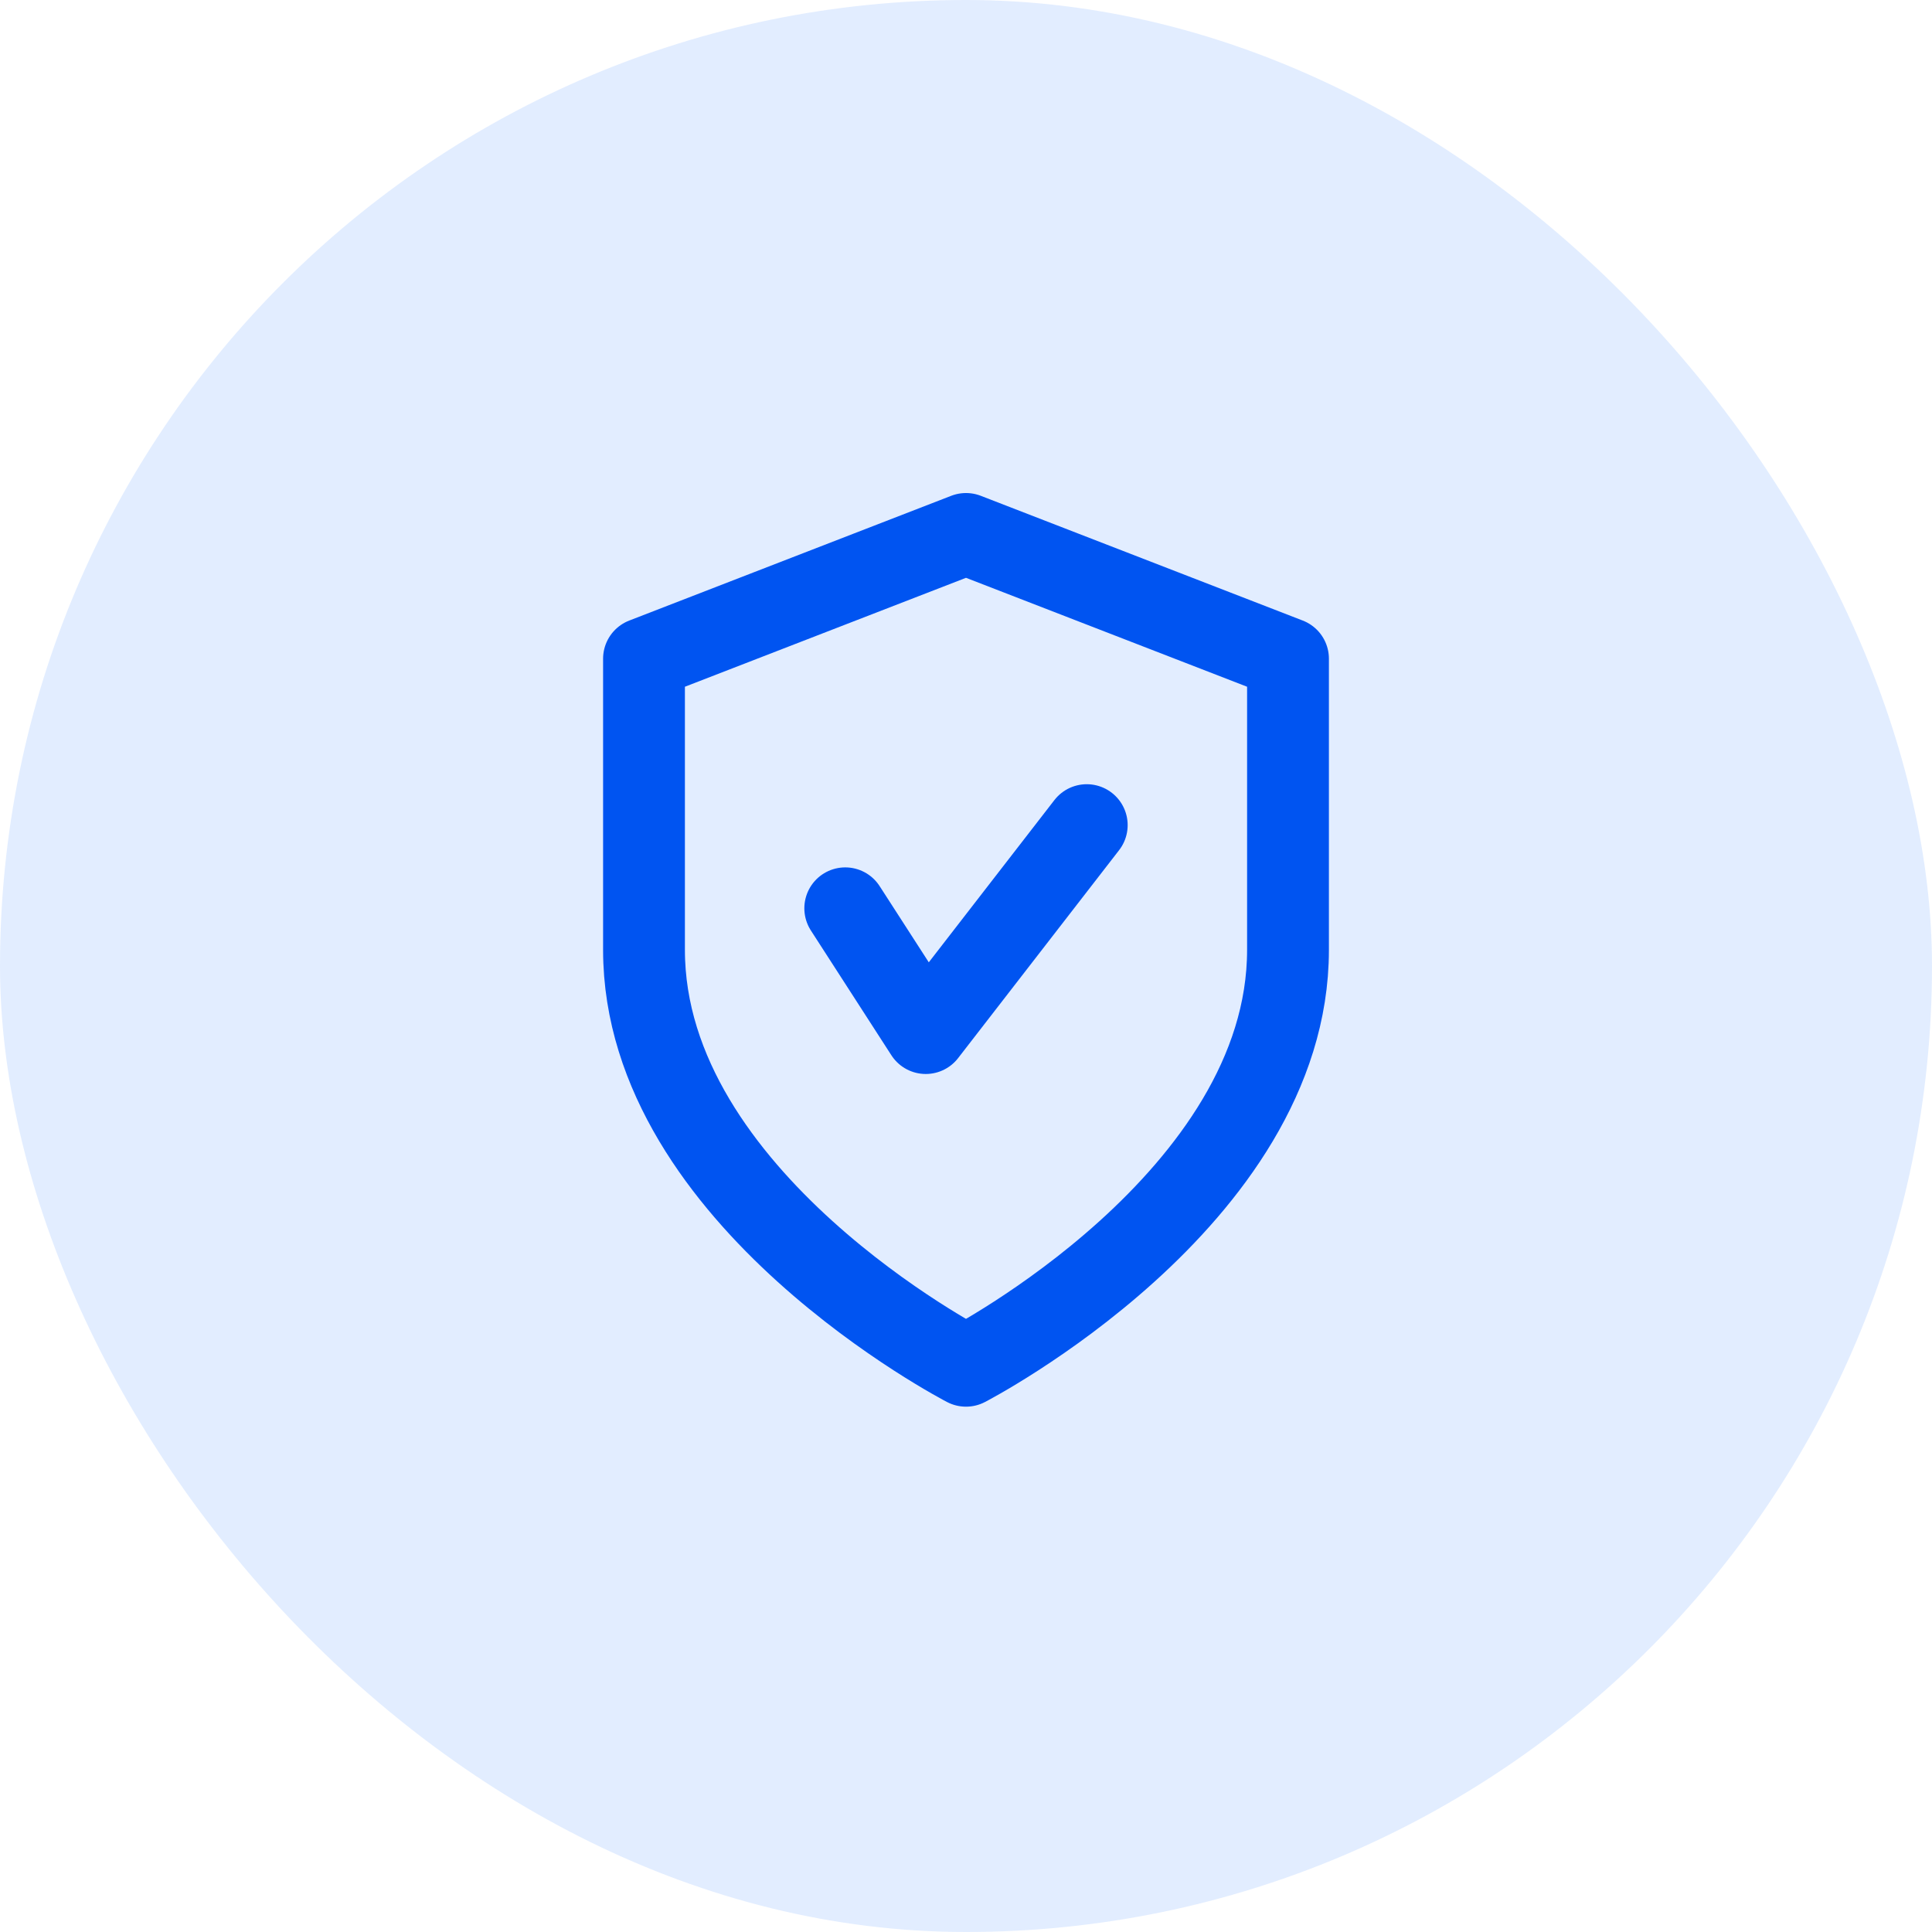
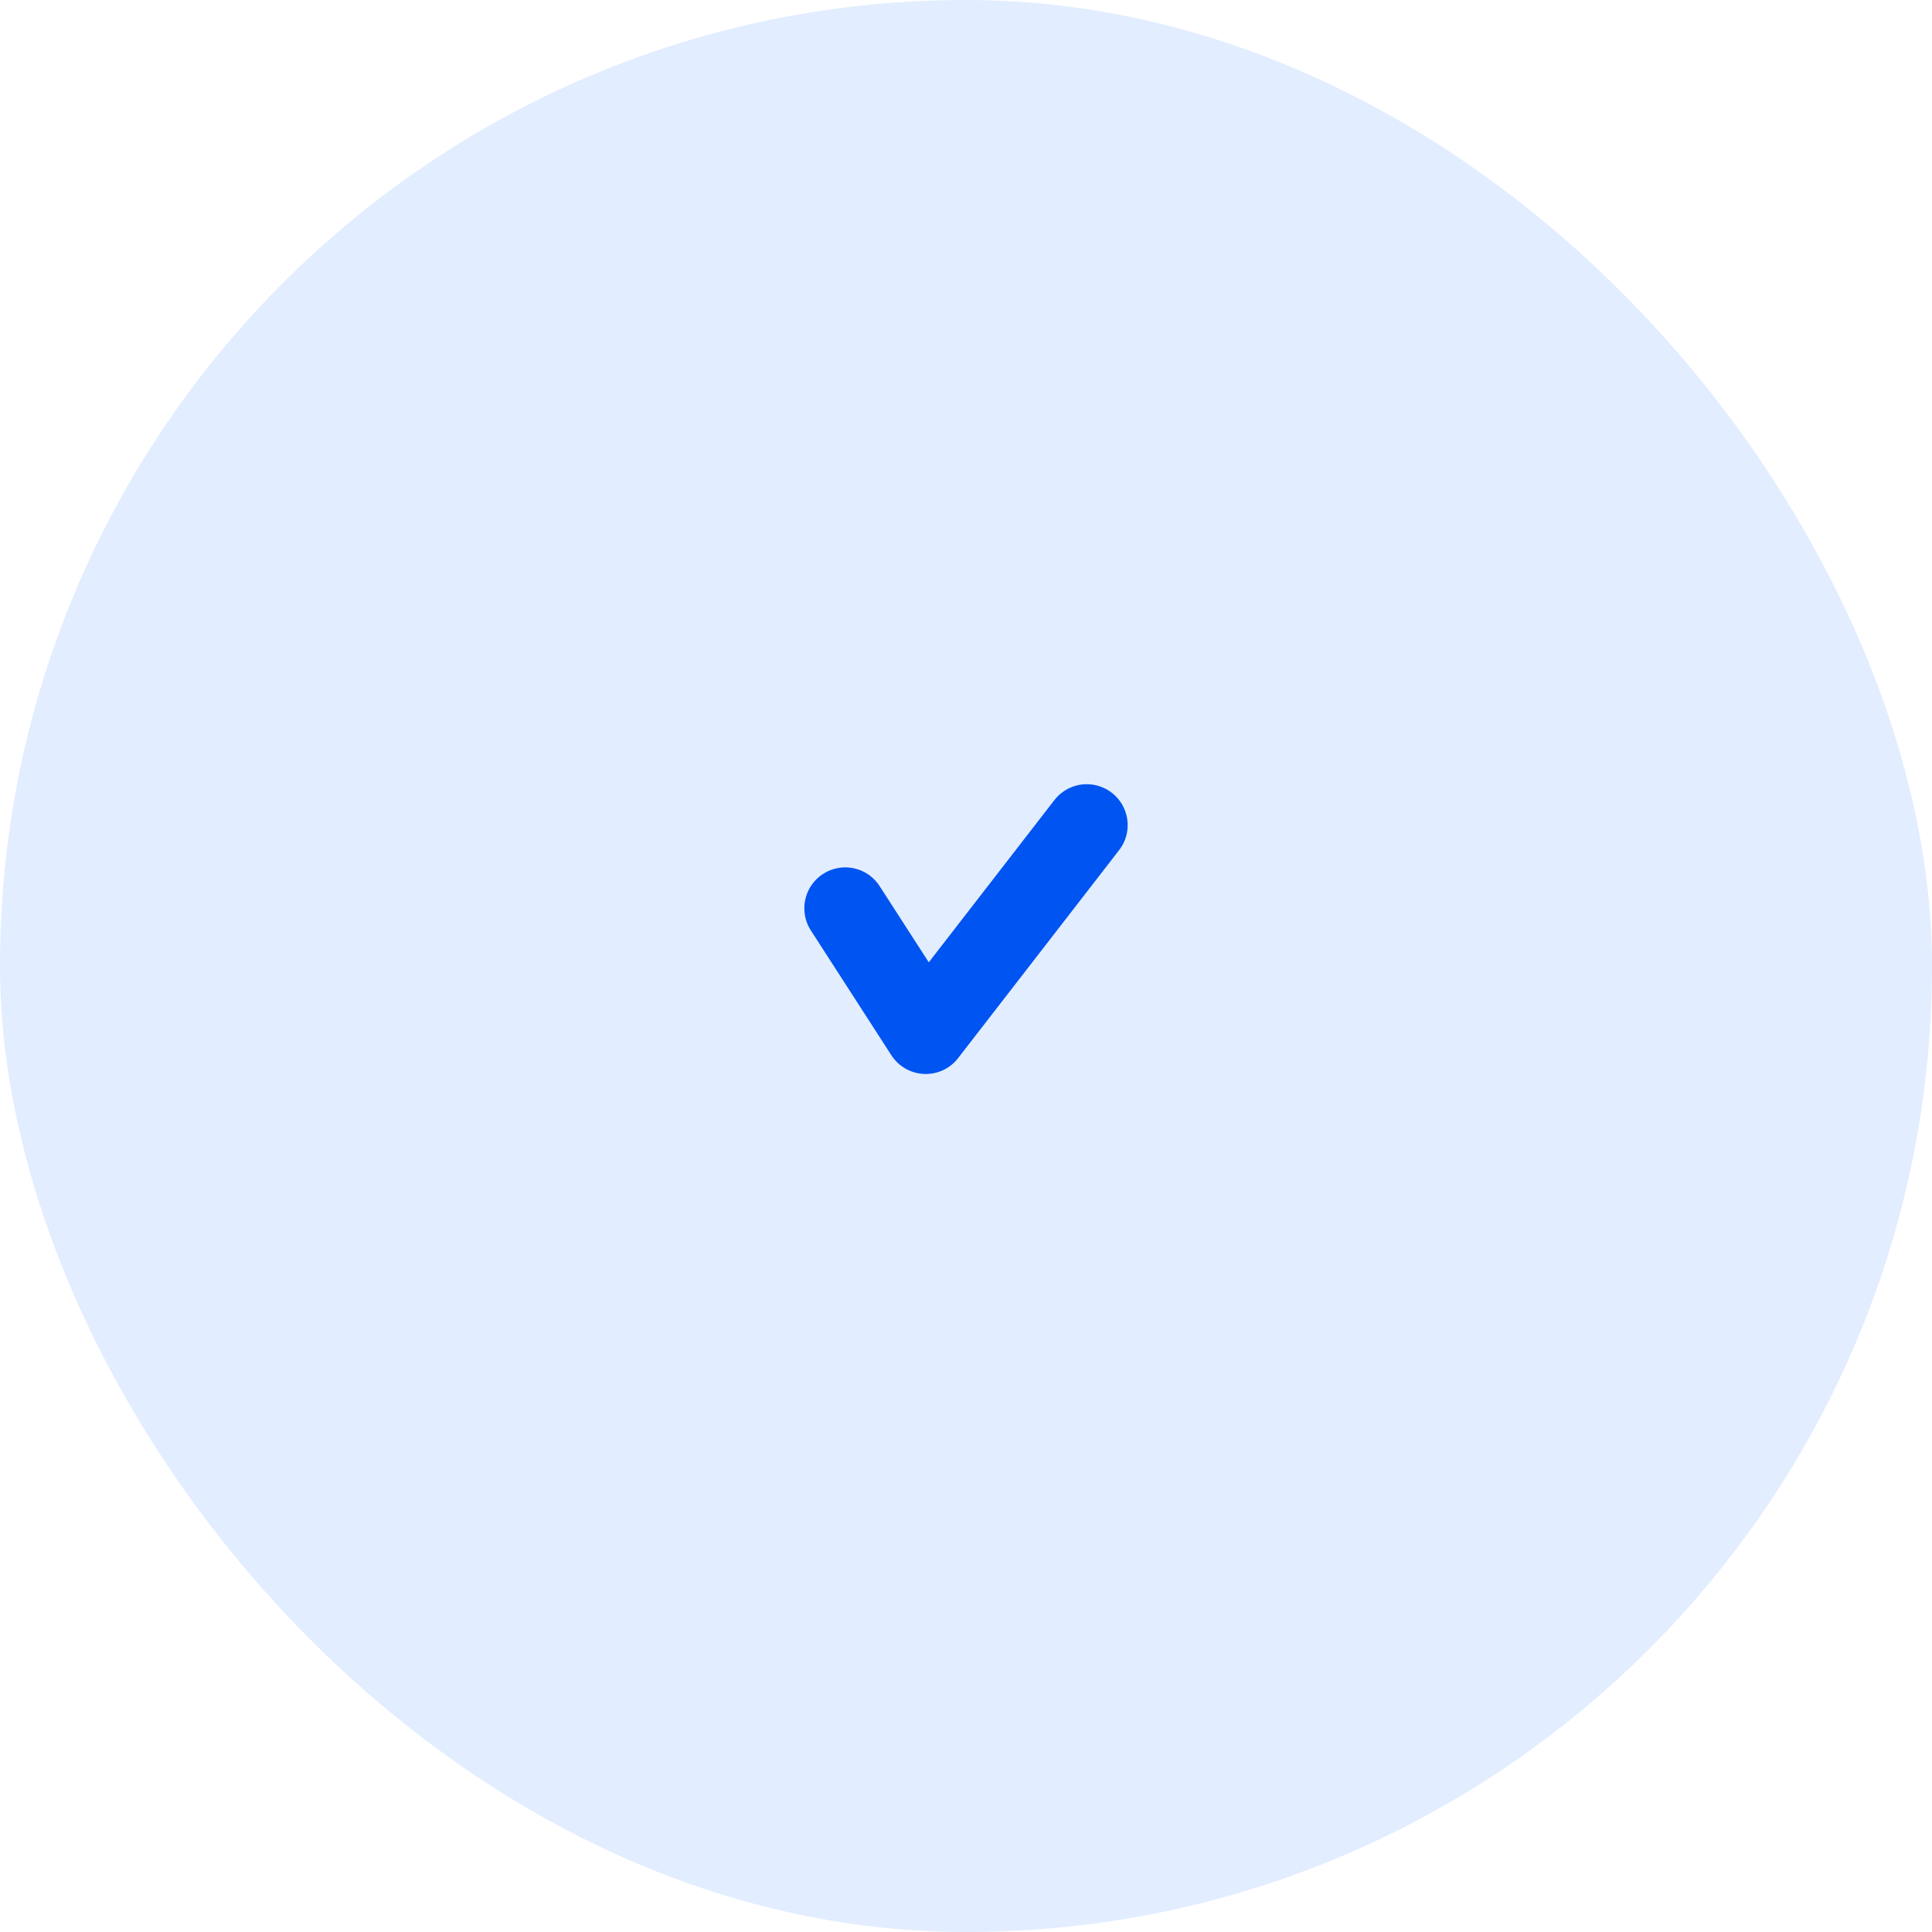
<svg xmlns="http://www.w3.org/2000/svg" width="60" height="60" viewBox="0 0 60 60" fill="none">
  <rect width="60" height="60" rx="30" fill="#2B7FFF" fill-opacity="0.14" />
-   <path d="M30 42.415C30 42.415 40 37.249 40 29.499V20.457L30 16.582L20 20.457V29.499C20 37.249 30 42.415 30 42.415Z" stroke="#0054F1" stroke-width="2.541" stroke-linecap="round" stroke-linejoin="round" />
  <path d="M26.25 28.208L28.75 32.083L33.75 25.625" stroke="#0054F1" stroke-width="2.541" stroke-linecap="round" stroke-linejoin="round" />
</svg>